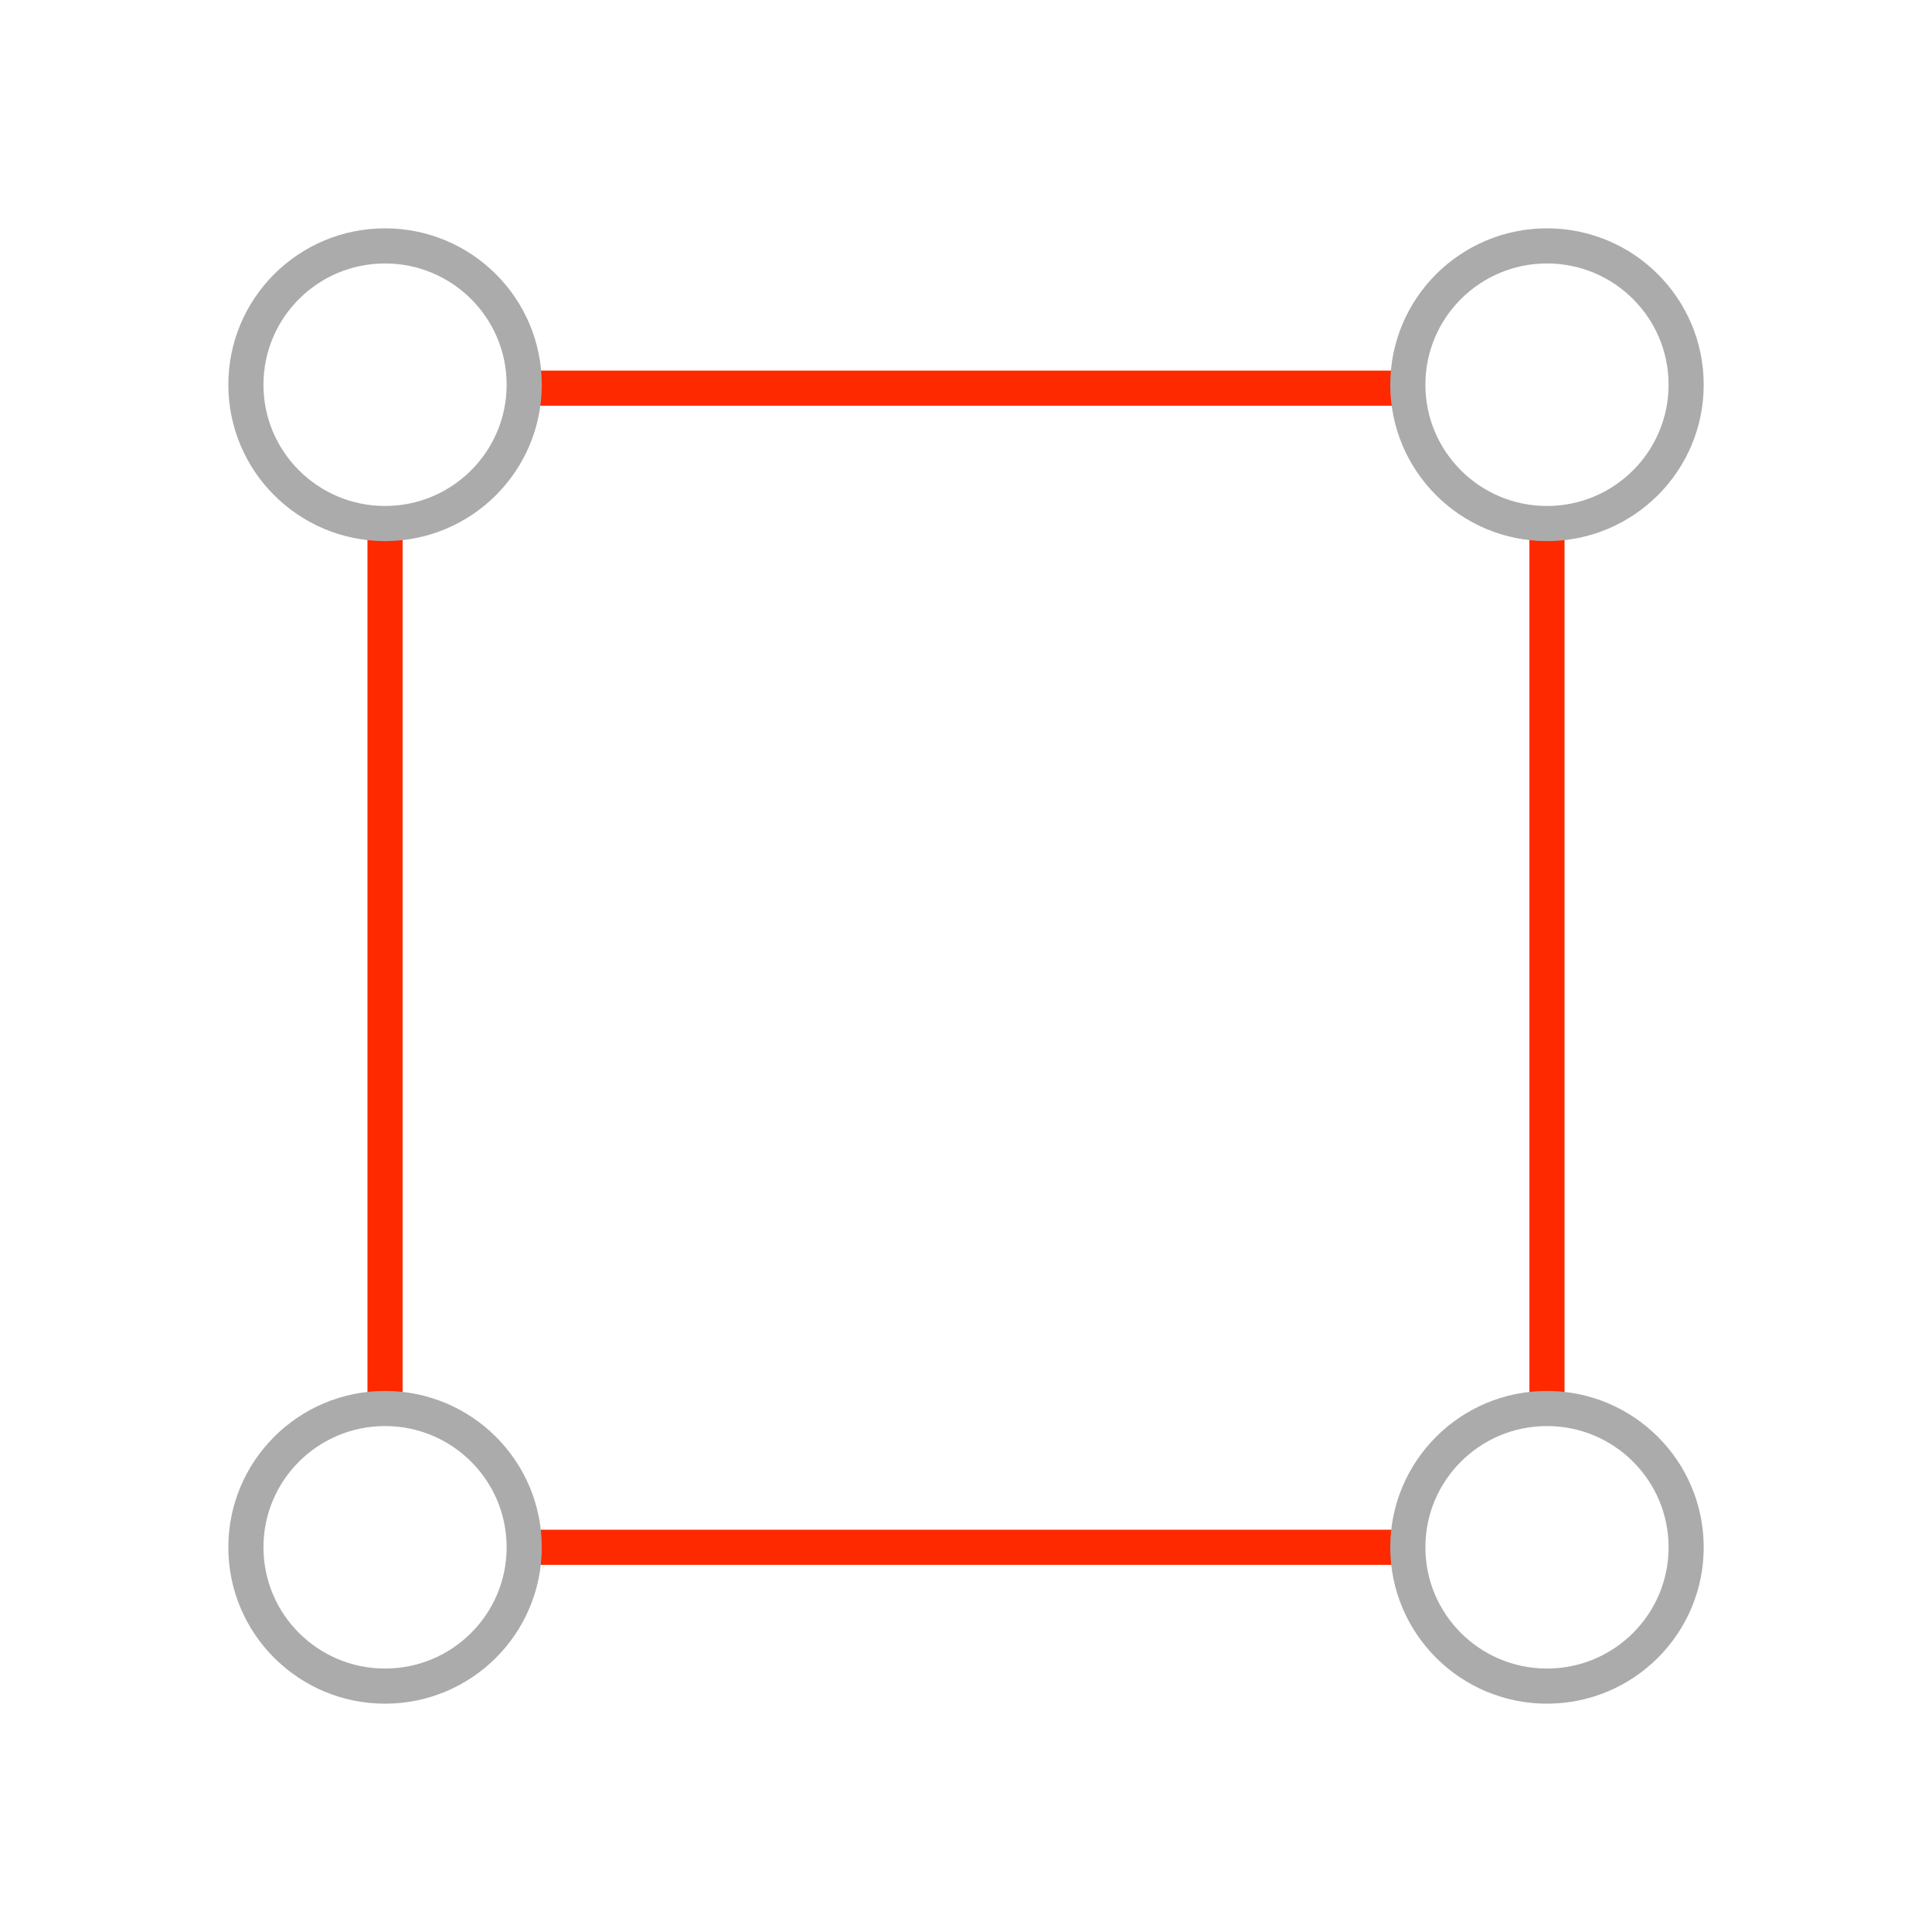
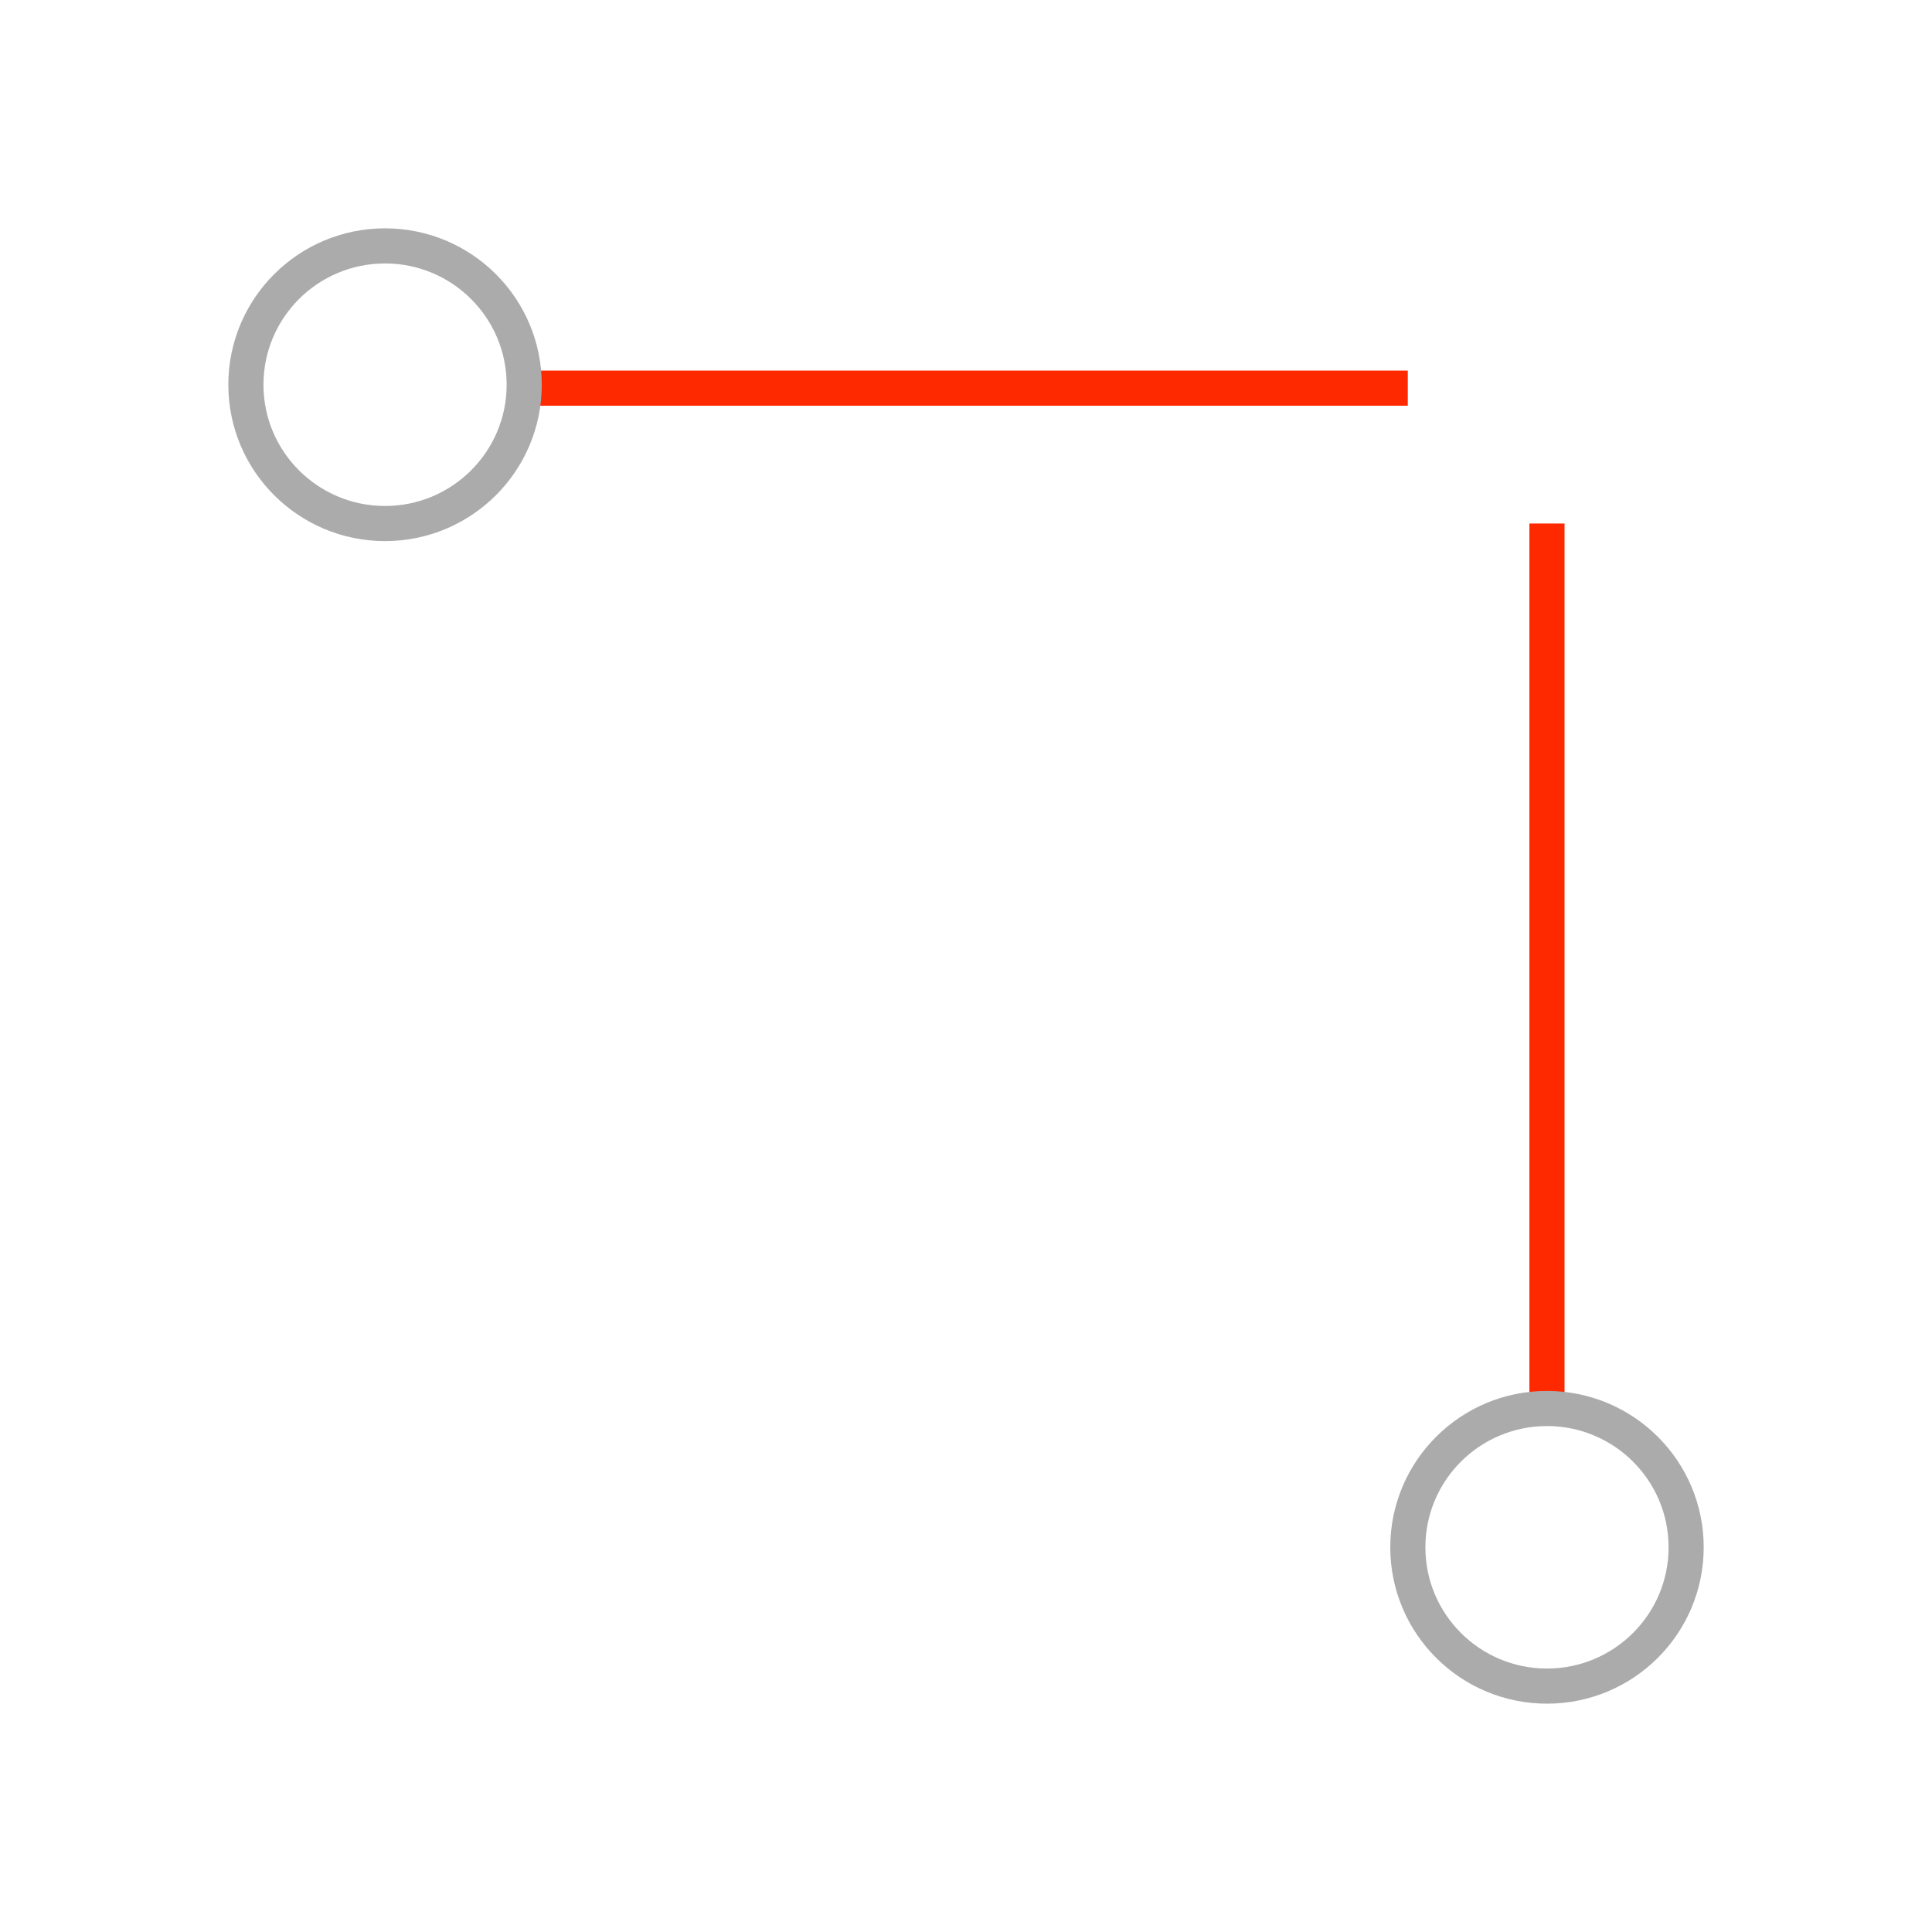
<svg xmlns="http://www.w3.org/2000/svg" width="55" height="55" viewBox="0 0 55 55" fill="none">
-   <path d="M10.961 40.096V14.903" stroke="#FF2900" stroke-miterlimit="10" />
-   <path d="M40.077 44.048H14.922" stroke="#FF2900" stroke-miterlimit="10" />
  <path d="M44.039 14.903V40.096" stroke="#FF2900" stroke-miterlimit="10" />
  <path d="M14.922 11.05H40.077" stroke="#FF2900" stroke-miterlimit="10" />
-   <path d="M10.961 14.904C13.149 14.904 14.923 13.134 14.923 10.952C14.923 8.769 13.149 7 10.961 7C8.774 7 7 8.769 7 10.952C7 13.134 8.774 14.904 10.961 14.904Z" stroke="#ABABAB" stroke-miterlimit="10" />
-   <path d="M10.961 48C13.149 48 14.923 46.231 14.923 44.048C14.923 41.866 13.149 40.097 10.961 40.097C8.774 40.097 7 41.866 7 44.048C7 46.231 8.774 48 10.961 48Z" stroke="#ABABAB" stroke-miterlimit="10" />
-   <path d="M44.039 14.904C46.227 14.904 48.001 13.134 48.001 10.952C48.001 8.769 46.227 7 44.039 7C41.852 7 40.078 8.769 40.078 10.952C40.078 13.134 41.852 14.904 44.039 14.904Z" stroke="#ABABAB" stroke-miterlimit="10" />
+   <path d="M10.961 14.904C13.149 14.904 14.923 13.134 14.923 10.952C14.923 8.769 13.149 7 10.961 7C8.774 7 7 8.769 7 10.952C7 13.134 8.774 14.904 10.961 14.904" stroke="#ABABAB" stroke-miterlimit="10" />
  <path d="M44.039 48C46.227 48 48.001 46.231 48.001 44.048C48.001 41.866 46.227 40.097 44.039 40.097C41.852 40.097 40.078 41.866 40.078 44.048C40.078 46.231 41.852 48 44.039 48Z" stroke="#ABABAB" stroke-miterlimit="10" />
</svg>